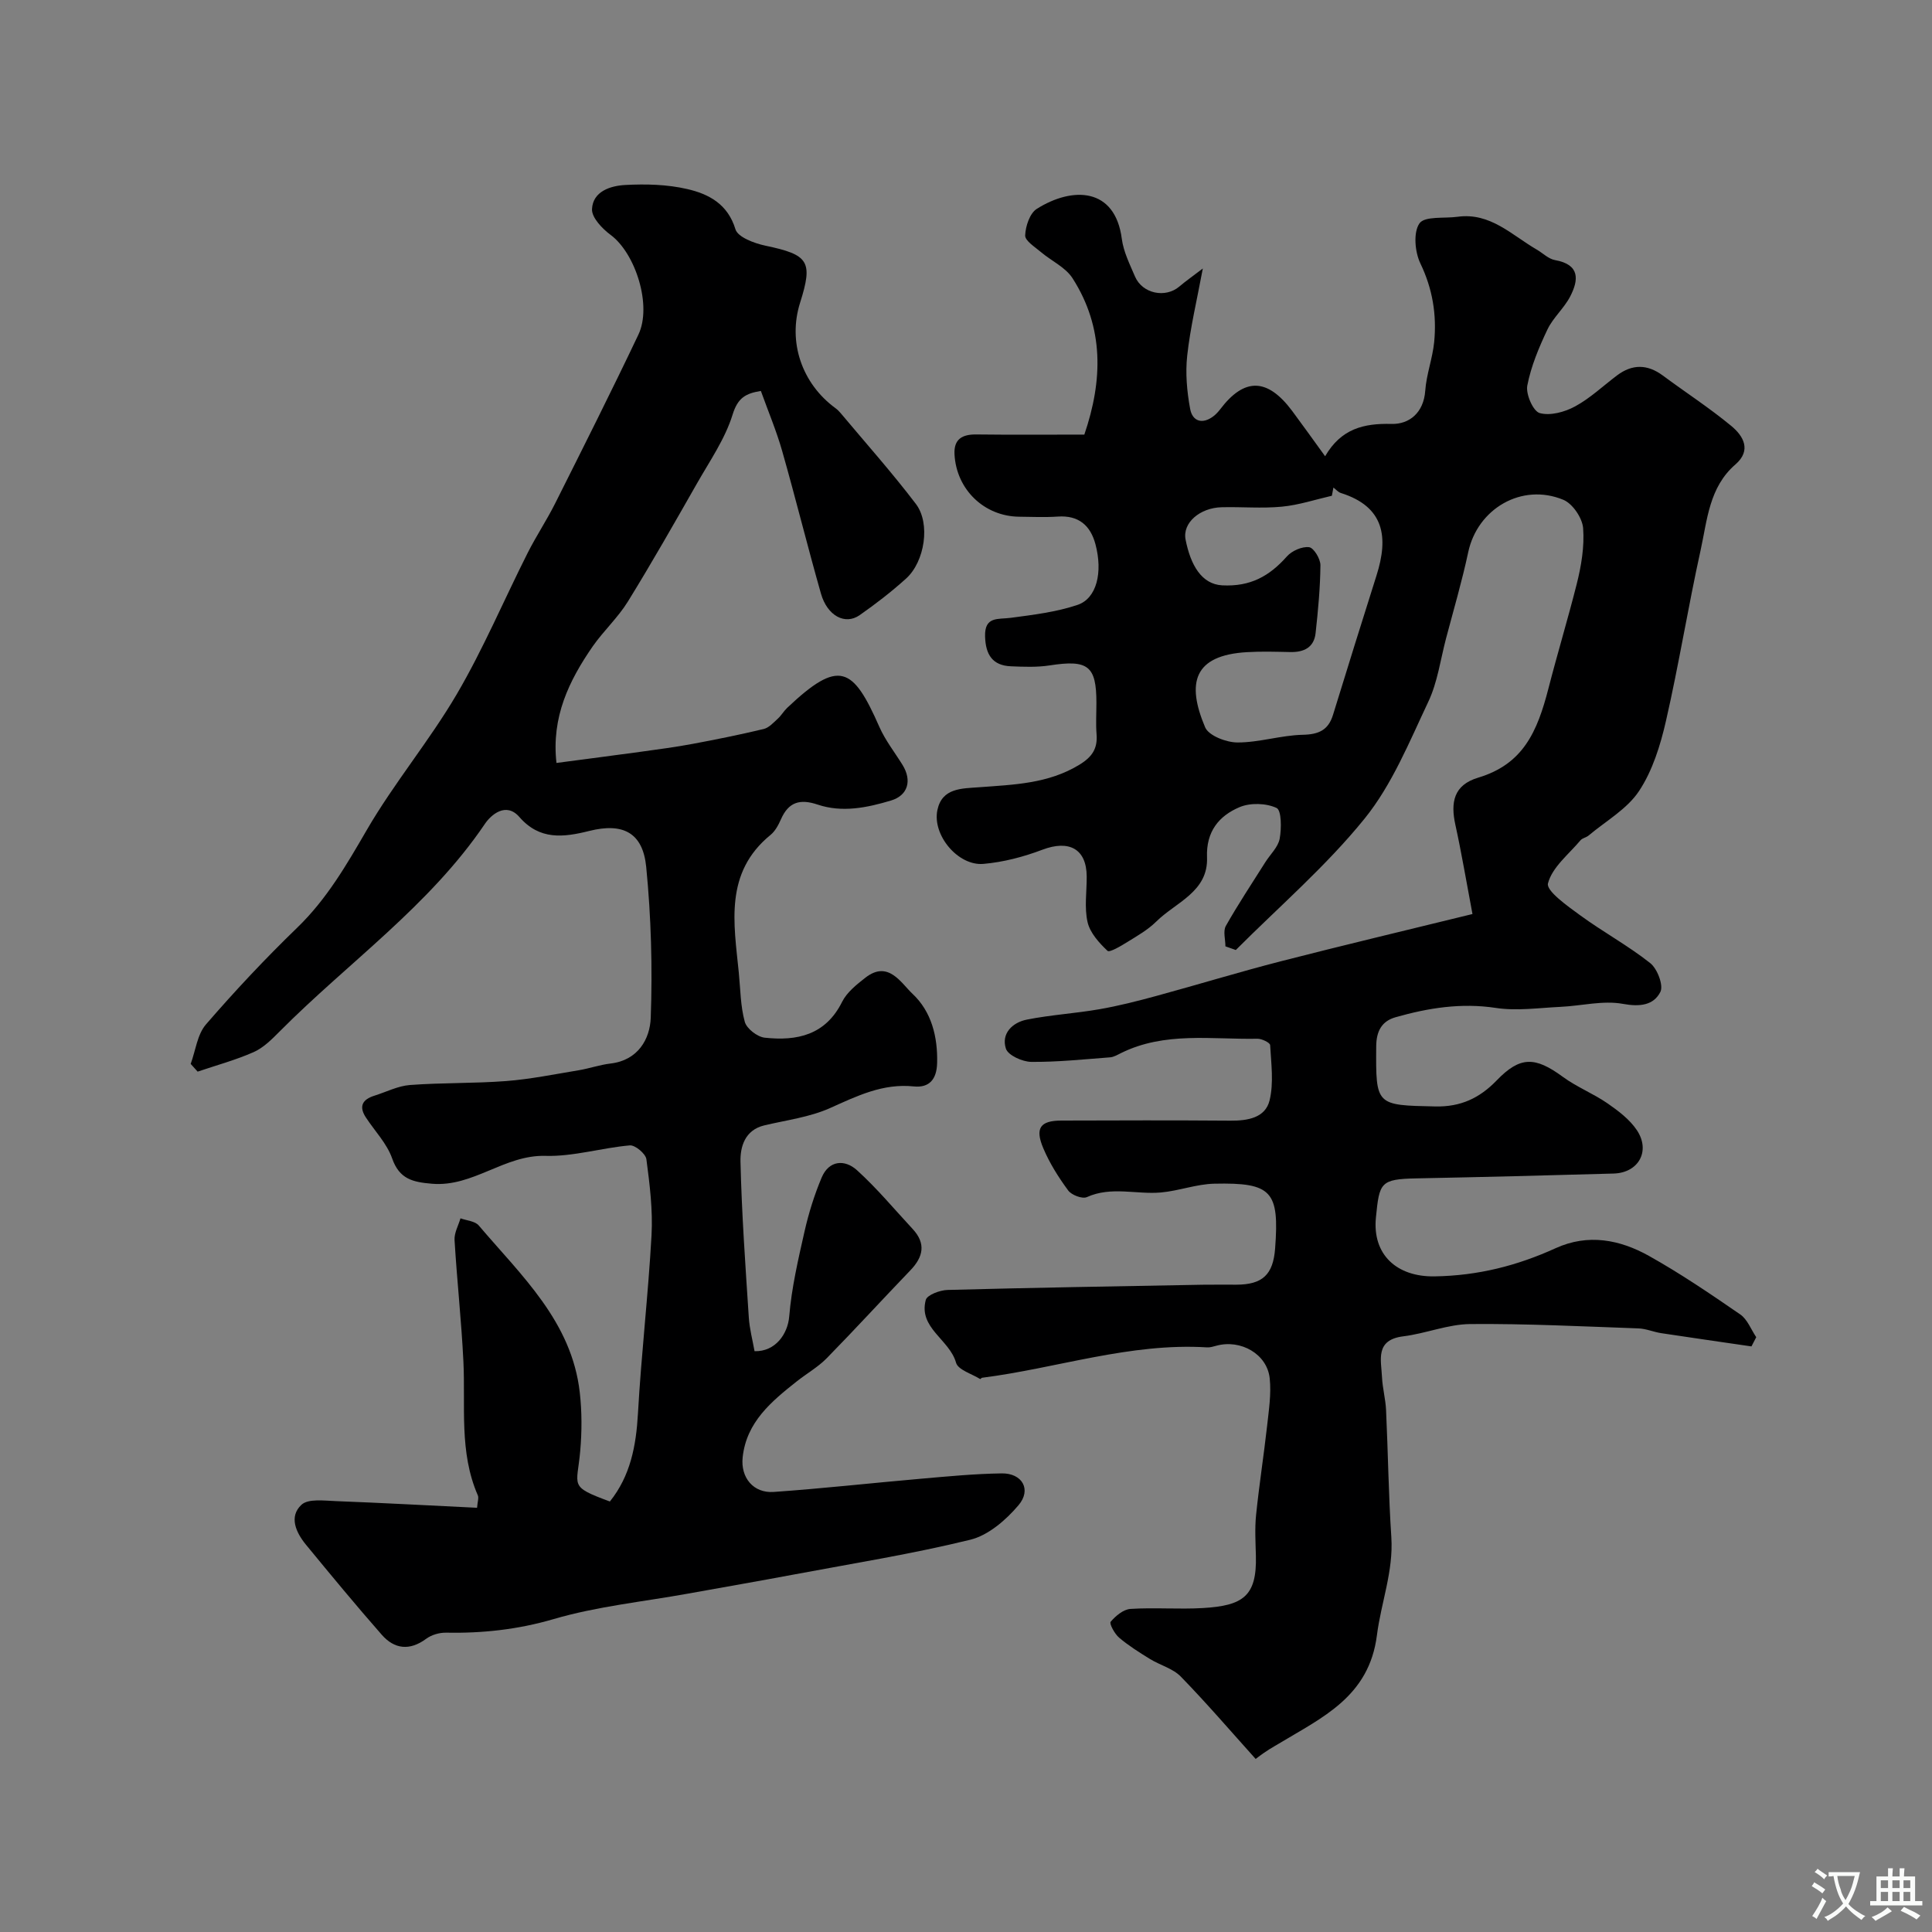
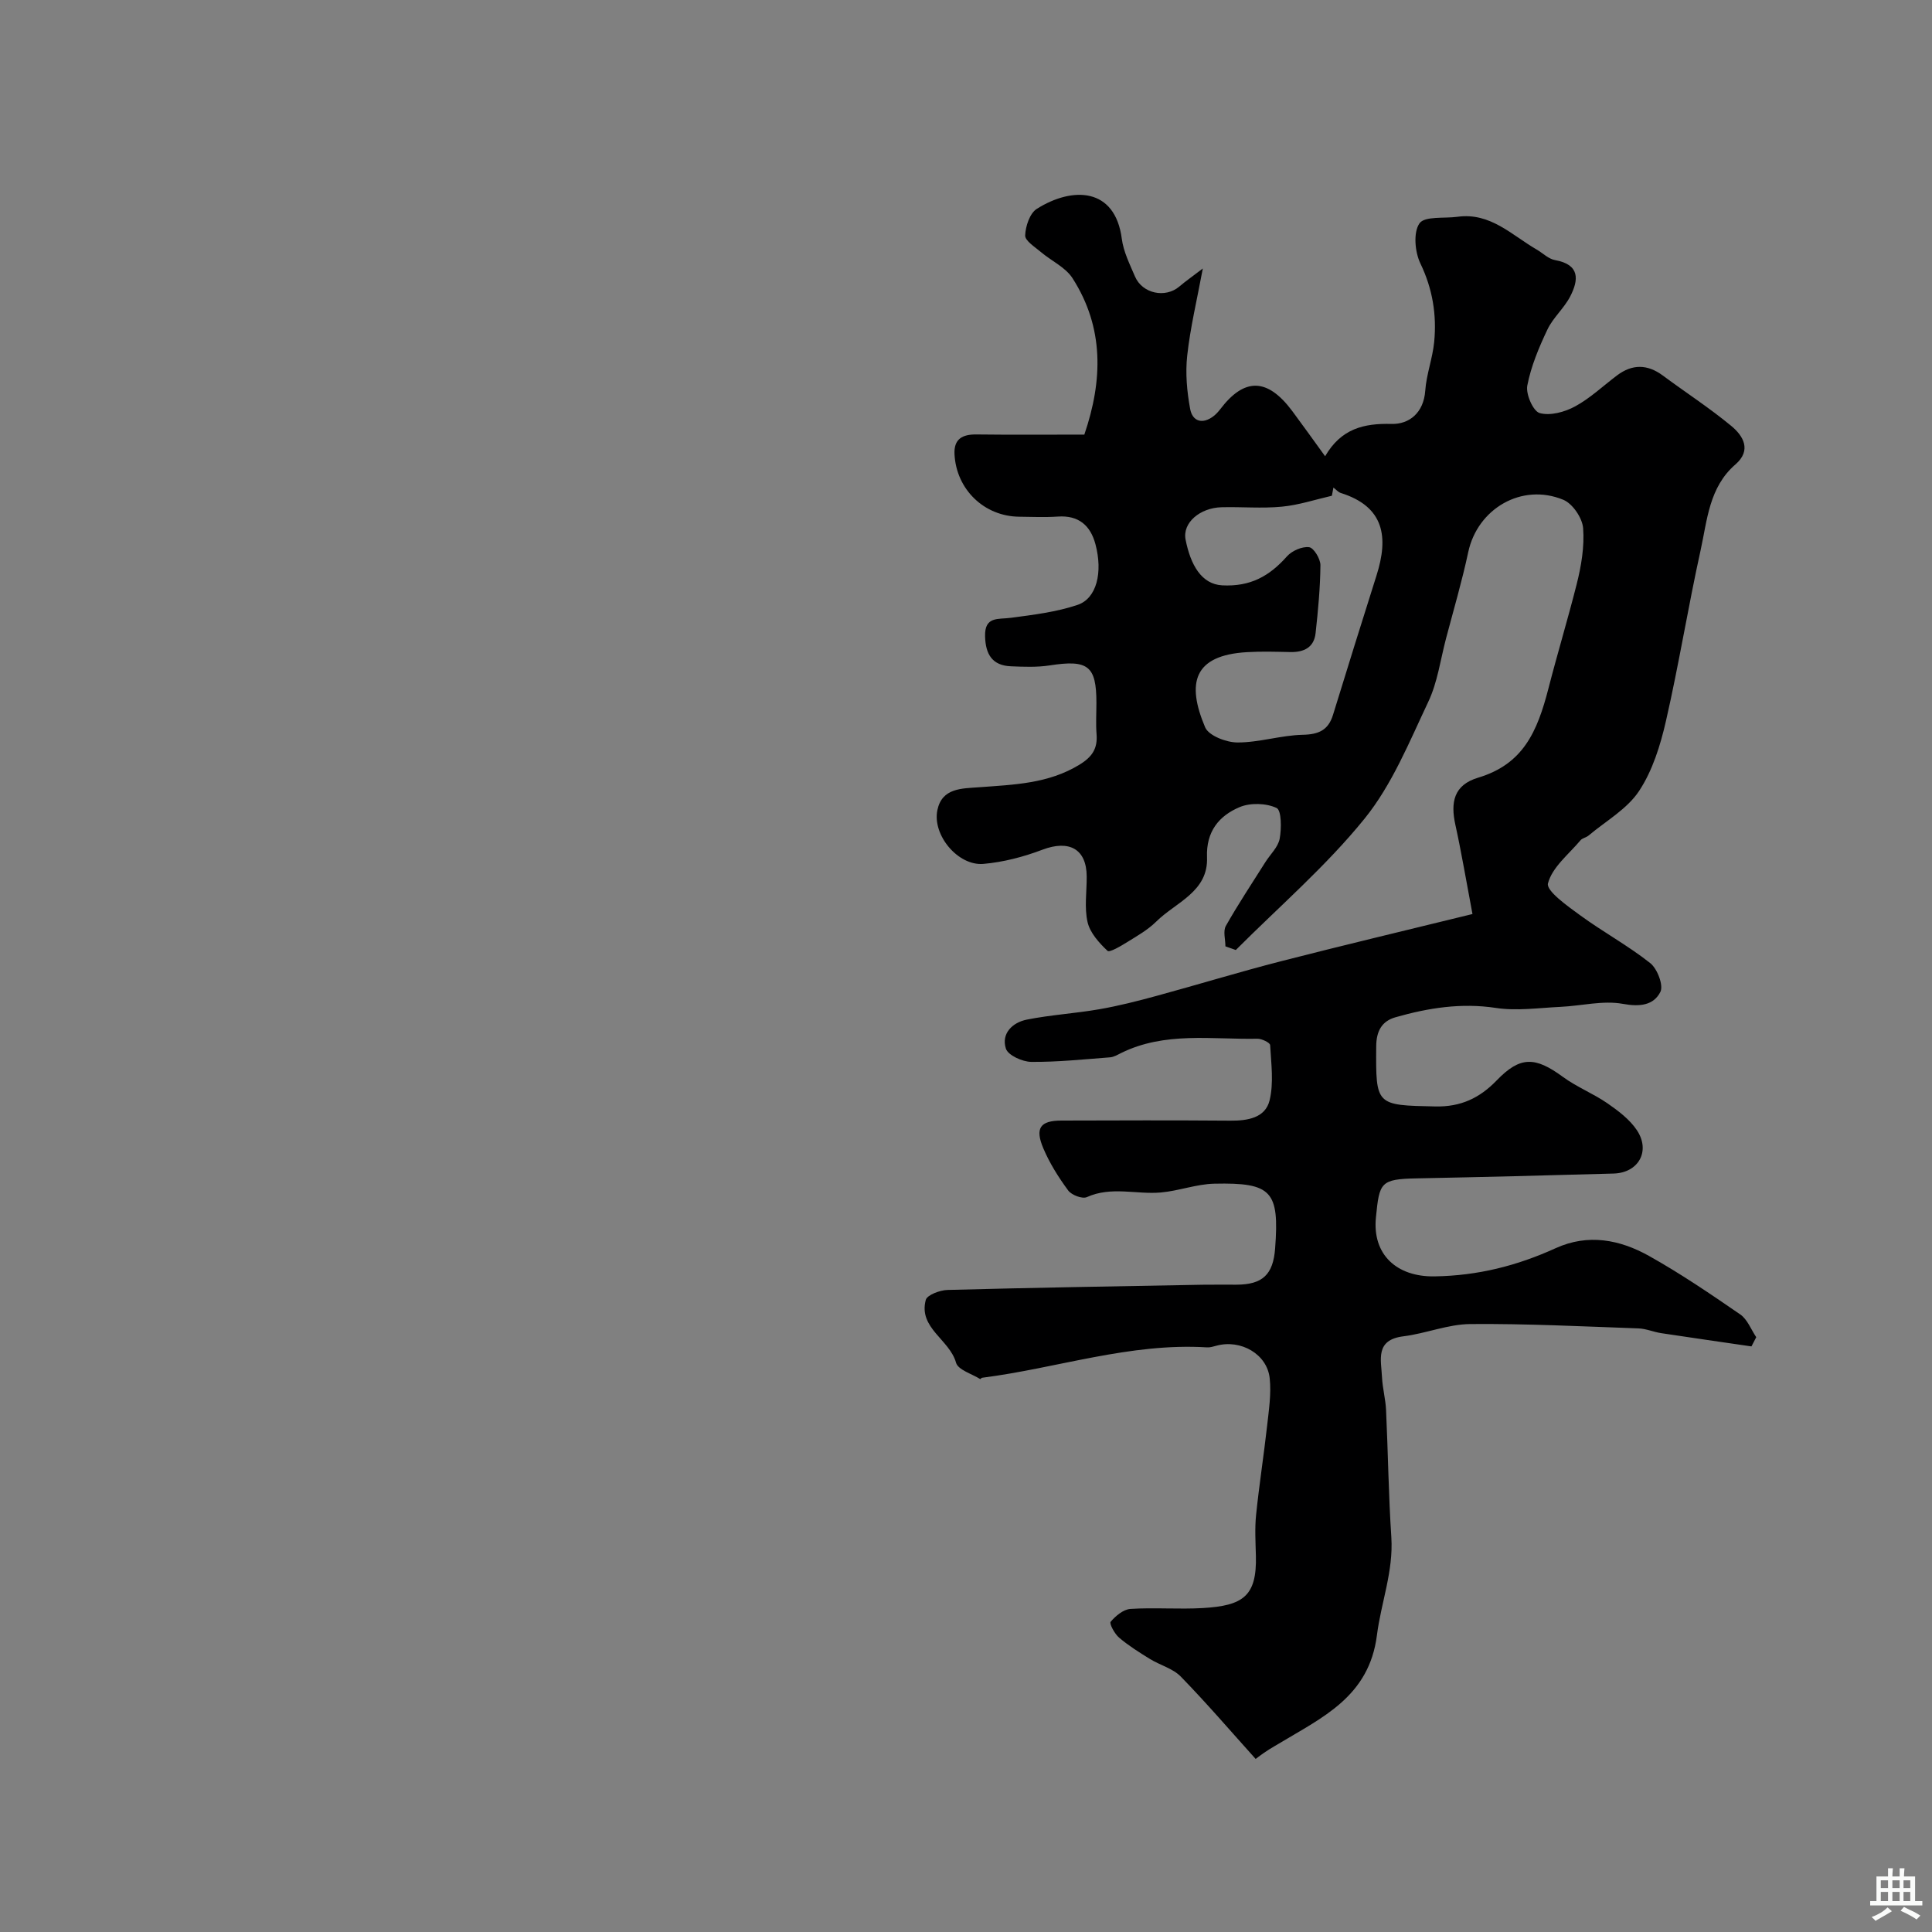
<svg xmlns="http://www.w3.org/2000/svg" enable-background="new 0 0 400 400" viewBox="0 0 400 400">
  <rect x="0" y="0" width="400" height="400" fill="#808080" stroke="none" />
  <path d="m304.86 189.24c-1.32-6.97-2.28-12.75-3.54-18.47-1.02-4.63-.36-8.24 4.71-9.76 9.28-2.79 12.23-9.41 14.57-18.52 1.82-7.08 4-14.29 5.82-21.48.96-3.78 1.64-7.82 1.35-11.65-.16-2.11-2.17-5.08-4.09-5.88-8.61-3.57-17.78 1.84-19.7 10.84-1.28 6-3.02 11.91-4.59 17.85-1.16 4.4-1.76 9.08-3.68 13.13-3.93 8.31-7.5 17.16-13.19 24.19-7.95 9.83-17.69 18.21-26.66 27.2-.72-.25-1.43-.51-2.15-.76 0-1.43-.52-3.15.09-4.23 2.54-4.5 5.41-8.81 8.17-13.19 1.02-1.62 2.64-3.11 2.97-4.85.4-2.12.39-5.9-.64-6.38-2.16-1.01-5.44-1.11-7.66-.17-4.27 1.8-6.95 5.06-6.74 10.39.28 7.15-6.48 9.3-10.52 13.31-1.71 1.69-3.9 2.94-5.97 4.22-1.32.82-3.68 2.23-4.11 1.83-1.74-1.64-3.62-3.72-4.13-5.94-.69-3.01-.16-6.29-.18-9.46-.03-5.7-3.63-7.63-9.16-5.54-3.9 1.48-8.09 2.58-12.23 2.94-5.26.45-10.62-5.98-9.52-11.16.97-4.59 5.05-4.44 8.65-4.71 7.14-.54 14.29-.71 20.76-4.67 2.65-1.62 3.78-3.35 3.54-6.33-.17-2.15-.03-4.33-.03-6.5 0-7.66-1.75-8.96-9.71-7.72-2.61.4-5.32.29-7.97.18-3.87-.15-5.26-2.46-5.37-6.16-.13-4.26 2.7-3.52 5.35-3.88 4.65-.62 9.41-1.19 13.81-2.68 3.95-1.34 5.25-6.71 3.69-12.56-1.03-3.87-3.48-6.02-7.78-5.72-2.65.18-5.33.06-8 .03-7.24-.07-13.02-5.62-13.4-12.93-.16-3.15 1.61-4.14 4.54-4.1 7.32.09 14.65.03 22.34.03 3.83-11.22 4.12-22.12-2.44-32.37-1.46-2.28-4.39-3.59-6.57-5.44-1.23-1.05-3.28-2.32-3.24-3.43.07-1.9.96-4.59 2.41-5.5 7.4-4.66 16.22-4.46 17.6 6.22.35 2.67 1.65 5.26 2.73 7.79 1.52 3.55 6.28 4.53 9.17 2.08 1.35-1.15 2.81-2.16 4.87-3.74-1.23 6.6-2.6 12.27-3.23 18.03-.4 3.63-.06 7.44.61 11.05.47 2.57 2.55 3.26 4.85 1.48.52-.4.98-.91 1.38-1.43 5-6.59 9.77-6.49 14.89.36 2.14 2.87 4.22 5.8 6.82 9.38 3.32-5.71 8-6.84 13.77-6.69 3.64.09 6.63-2.3 6.96-6.86.24-3.39 1.51-6.69 1.85-10.08.55-5.65-.32-11.02-2.86-16.3-1.14-2.38-1.49-6.43-.18-8.29 1.09-1.54 5.15-.98 7.89-1.36 6.78-.93 11.22 3.8 16.38 6.79 1.27.74 2.44 1.94 3.79 2.18 5.18.92 4.93 4.08 3.13 7.55-1.26 2.43-3.53 4.36-4.7 6.82-1.76 3.71-3.4 7.61-4.17 11.61-.34 1.77 1.21 5.31 2.56 5.69 2.18.61 5.19-.21 7.34-1.38 3.13-1.7 5.79-4.24 8.67-6.41 3.16-2.38 6.29-2.35 9.49.02 4.72 3.5 9.67 6.71 14.19 10.45 2.48 2.05 4.23 5.02.84 7.96-5.45 4.71-5.83 11.5-7.21 17.77-2.59 11.73-4.49 23.62-7.17 35.33-1.15 5.03-2.77 10.28-5.57 14.51-2.47 3.74-6.87 6.21-10.45 9.22-.49.41-1.29.52-1.68.99-2.44 2.9-5.87 5.58-6.73 8.92-.4 1.54 4.03 4.68 6.65 6.59 4.73 3.46 9.94 6.28 14.52 9.91 1.47 1.16 2.79 4.62 2.1 5.97-1.39 2.75-4.21 3.12-7.75 2.47-4.14-.76-8.61.42-12.95.62-4.46.21-9.02.88-13.36.22-7.18-1.09-13.99 0-20.77 1.93-2.82.8-3.97 2.84-4 5.99-.09 12.31-.11 12.22 12.25 12.48 5.24.11 9.16-1.73 12.69-5.39 4.86-5.04 7.95-4.96 13.7-.74 2.87 2.11 6.3 3.45 9.25 5.49 2.25 1.56 4.61 3.34 6.09 5.57 2.86 4.32.32 8.81-4.82 8.96-13.6.39-27.2.73-40.8 1-7.53.15-7.7.86-8.42 8.1-.77 7.71 4.34 12.32 12.14 12.19 8.99-.14 17.11-2.21 25.08-5.84 6.71-3.05 13.27-1.77 19.29 1.59 6.53 3.65 12.75 7.88 18.92 12.13 1.48 1.02 2.23 3.11 3.31 4.71-.33.64-.66 1.27-.99 1.91-6.22-.91-12.45-1.8-18.66-2.74-1.6-.24-3.16-.94-4.76-.99-11.6-.41-23.2-1-34.8-.9-4.62.04-9.19 1.96-13.85 2.54-5.9.73-4.59 4.88-4.42 8.48.11 2.28.74 4.53.84 6.8.41 8.76.51 17.54 1.09 26.3.46 7.06-2.13 13.56-2.98 20.29-1.62 12.78-11.36 17.05-20.36 22.49-1.12.68-2.3 1.25-4.75 3.14-5.14-5.71-10.14-11.55-15.5-17.05-1.63-1.68-4.27-2.35-6.36-3.63-2.21-1.36-4.44-2.76-6.41-4.43-.93-.79-2.07-2.91-1.75-3.29 1.02-1.21 2.63-2.56 4.09-2.66 4.98-.32 10 .11 14.99-.18 8.29-.49 11.2-2.42 10.99-10.79-.07-2.83-.25-5.69.04-8.49.63-6.16 1.59-12.28 2.28-18.43.36-3.27.88-6.61.54-9.84-.52-5.04-6.01-8.15-11.05-6.76-.63.17-1.29.38-1.92.34-15.95-.99-31.04 4.31-46.58 6.29-.14.02-.34.3-.39.27-1.74-1.09-4.58-1.9-5-3.38-1.35-4.83-7.82-7.18-6.27-13 .28-1.04 2.93-2.03 4.51-2.07 17.6-.47 35.2-.76 52.79-1.08 2.33-.04 4.67 0 7-.01 5.42-.01 7.62-2.07 8.03-7.5.89-11.85-.66-13.67-12.58-13.41-3.7.08-7.36 1.49-11.07 1.82-5.08.45-10.26-1.33-15.33.96-.93.42-3.15-.42-3.85-1.36-2-2.71-3.85-5.64-5.16-8.74-1.78-4.2-.64-5.74 3.74-5.75 11.66-.04 23.33-.07 34.99.02 3.56.03 7.22-.57 8.11-4.18.89-3.62.33-7.64.12-11.46-.03-.51-1.72-1.33-2.62-1.32-9.5.18-19.21-1.51-28.26 2.97-.73.36-1.49.82-2.26.88-5.44.41-10.88.99-16.32.94-1.84-.02-4.8-1.36-5.25-2.74-1.01-3.13 1.36-5.42 4.33-6.01 4.96-.99 10.04-1.28 15.03-2.15 3.97-.69 7.89-1.69 11.78-2.75 8.6-2.34 17.12-4.95 25.75-7.17 12.87-3.31 25.82-6.38 39.71-9.79zm-28.79-88.3c-.11.57-.21 1.14-.32 1.7-3.45.79-6.86 1.93-10.35 2.26-4.13.4-8.33.01-12.49.12-4.44.11-8.13 3.2-7.45 6.69 1.03 5.26 3.3 9.25 7.59 9.48 5.82.3 9.77-1.9 13.39-5.99 1.03-1.16 3.13-2.09 4.59-1.91.97.12 2.36 2.42 2.35 3.73-.04 4.69-.49 9.39-1 14.06-.32 2.95-2.39 3.97-5.19 3.92-3-.06-6.01-.16-9 .02-11.1.64-12.56 6.39-8.68 15.56.74 1.74 4.39 3.14 6.7 3.14 4.5.01 9-1.49 13.51-1.59 3.33-.07 5.3-.98 6.27-4.14 2.97-9.62 5.95-19.24 9-28.84 2.51-7.89 1.68-14.24-7.41-17.09-.54-.18-1-.74-1.51-1.12z" fill="#000001" />
-   <path d="m115.21 157.96c6.17-.82 11.84-1.54 17.49-2.32 3.56-.49 7.13-.96 10.66-1.62 4.94-.92 9.87-1.92 14.76-3.09 1.08-.26 2.01-1.31 2.9-2.12.73-.66 1.23-1.56 1.94-2.24 10.78-10.21 13.62-8.54 19.1 3.92 1.23 2.79 3.18 5.26 4.8 7.88 2 3.24 1.12 6.32-2.39 7.37-4.97 1.49-10.11 2.55-15.19.84-3.66-1.23-6.02-.53-7.59 3.04-.52 1.18-1.2 2.46-2.16 3.24-9.59 7.83-7.59 18.27-6.57 28.5.34 3.42.34 6.94 1.24 10.2.39 1.41 2.59 3.11 4.11 3.28 6.69.73 12.61-.52 16.04-7.42.99-1.98 3-3.58 4.82-5 4.74-3.7 7.38 1.11 9.77 3.35 3.9 3.66 5.23 8.87 5.08 14.35-.09 3.28-1.57 5.15-4.84 4.81-6.4-.66-11.74 1.98-17.34 4.49-4.23 1.89-9.04 2.49-13.61 3.58-4.04.97-4.99 4.47-4.92 7.51.25 10.75 1.02 21.49 1.72 32.22.15 2.39.79 4.74 1.19 7.02 4.31.12 6.88-3.55 7.18-7.2.49-5.93 1.86-11.81 3.18-17.64.86-3.78 2.03-7.53 3.53-11.1 1.53-3.62 4.79-3.81 7.31-1.54 4.13 3.74 7.73 8.08 11.54 12.18 2.8 3.02 2.19 5.79-.49 8.57-5.79 6.02-11.43 12.19-17.28 18.16-1.81 1.85-4.14 3.17-6.19 4.79-5.26 4.16-10.45 8.43-11.24 15.74-.46 4.23 2.24 7.48 6.44 7.18 10.16-.71 20.28-1.85 30.43-2.73 5.58-.49 11.18-1.03 16.77-1.11 4.24-.06 6.22 3.36 3.47 6.59-2.6 3.07-6.26 6.24-10 7.15-11.98 2.94-24.22 4.89-36.36 7.17-7.34 1.38-14.7 2.65-22.06 3.98-9.29 1.68-18.8 2.63-27.81 5.27-7.45 2.18-14.76 2.96-22.36 2.82-1.35-.02-2.96.46-4.04 1.26-3.43 2.54-6.59 2.15-9.21-.84-5.35-6.09-10.52-12.36-15.67-18.62-2.08-2.53-3.59-5.82-.95-8.28 1.4-1.31 4.7-.85 7.13-.76 9.73.37 19.44.91 29.23 1.38.1-1.27.39-2.04.16-2.57-3.91-8.96-2.53-18.45-2.99-27.78-.41-8.37-1.33-16.71-1.83-25.08-.09-1.47.79-3 1.23-4.5 1.28.47 3 .57 3.77 1.47 8.84 10.41 19.28 19.92 20.93 34.62.45 3.98.44 8.07.09 12.07-.64 7.39-2.47 7.3 6.14 10.47 4.26-5.32 5.43-11.52 5.81-18.2.69-12.31 2.13-24.58 2.81-36.89.29-5.23-.37-10.55-1.06-15.77-.15-1.14-2.33-2.97-3.43-2.87-5.85.51-11.68 2.34-17.47 2.17-8.51-.24-14.97 6.5-23.51 5.77-3.95-.34-6.72-.94-8.23-5.24-1.08-3.09-3.6-5.67-5.45-8.5-1.49-2.28-.7-3.71 1.75-4.48 2.46-.77 4.88-2.03 7.38-2.22 6.63-.5 13.31-.31 19.94-.82 5.02-.39 10-1.41 14.98-2.23 2.23-.37 4.4-1.14 6.63-1.4 5.69-.67 8.15-5.08 8.31-9.48.37-10.39.08-20.88-.94-31.23-.7-7.08-4.8-9.2-11.8-7.44-5.36 1.34-10.27 1.93-14.46-2.89-2.79-3.21-5.91-.39-7.12 1.4-11.51 17.02-28.33 28.72-42.53 43.02-1.61 1.62-3.34 3.36-5.37 4.26-3.73 1.65-7.71 2.72-11.59 4.04-.48-.53-.96-1.06-1.44-1.6 1.01-2.75 1.36-6.08 3.15-8.16 6-6.94 12.3-13.66 18.89-20.03 6.12-5.91 10.21-12.99 14.43-20.26 5.64-9.71 12.96-18.44 18.64-28.13 5.48-9.36 9.73-19.44 14.63-29.16 1.76-3.5 3.95-6.78 5.71-10.29 5.83-11.62 11.67-23.23 17.25-34.97 2.85-6-.6-16.82-5.76-20.64-1.73-1.28-3.94-3.59-3.85-5.34.17-3.68 3.84-4.83 6.87-4.99 4.27-.23 8.71-.12 12.84.84 4.43 1.02 8.39 3.07 9.99 8.34.5 1.63 3.91 2.9 6.18 3.38 8.99 1.89 9.92 3.22 7.19 11.85-2.55 8.09.36 16.7 7.35 21.81.4.29.76.66 1.08 1.04 5.22 6.23 10.64 12.31 15.55 18.77 3.07 4.03 1.85 11.93-2 15.43-3.03 2.74-6.29 5.26-9.64 7.6-3.02 2.11-6.7.14-8.01-4.46-2.79-9.8-5.23-19.69-8.02-29.49-1.19-4.19-2.9-8.24-4.42-12.47-3.12.51-4.77 1.39-5.85 4.89-1.56 5.05-4.74 9.62-7.4 14.3-4.67 8.19-9.33 16.39-14.28 24.41-2.05 3.32-5.02 6.05-7.27 9.26-4.92 7.11-8.59 14.65-7.52 24.16z" fill="#000001" />
  <g fill="#fafbfa">
-     <path d="m377.9 391.2c-.2.3-.4.5-.6.8-.7-.6-1.4-1-2.2-1.5.2-.3.4-.5.5-.8.6.4 1.4.8 2.3 1.5zm-1.8 6.1c-.2-.2-.5-.4-.9-.6.4-.6.8-1.2 1.2-1.9s.7-1.3.9-1.9c.3.3.5.5.8.7-.7 1.3-1.4 2.6-2 3.7zm2.2-9c-.3.3-.5.5-.6.8-.6-.6-1.3-1.1-2-1.5.3-.3.5-.5.6-.7.6.5 1.3.9 2 1.4zm.3.2v-.9h2 4.5c-.3 1.3-.6 2.5-1 3.6s-.9 2.1-1.4 3c.4.5 1 1 1.6 1.4s1.2.8 1.9 1.1c-.3.2-.5.4-.8.8-.4-.3-1-.7-1.6-1.2s-1.2-1.1-1.6-1.6c-.5.6-1.1 1.1-1.7 1.6s-1.4.9-2.1 1.4c-.1-.3-.3-.5-.7-.8.6-.2 1.2-.5 1.9-1s1.4-1.1 2-1.8c-.5-.8-.9-1.6-1.2-2.5s-.6-2-.8-3.2c-.4.1-.7.1-1 .1zm2.5 2.7c.2 1 .7 1.7 1 2.2.3-.5.6-1.1 1-2s.6-1.9.9-3h-3.2-.4c.1.9.3 1.8.7 2.8z" />
    <path d="m396.5 388.5v1.5 3.6h1.5v.9c-.4 0-1 0-1.7 0h-7.9c-.5 0-.9 0-1.2 0v-.9h1.3v-3.5c0-.7 0-1.2 0-1.6h2.4c0-.8 0-1.4 0-1.7h1c0 .3-.1.8-.1 1.7h1.5c0-.8 0-1.4 0-1.7h1c0 .3-.1.9-.1 1.7zm-8.2 9.2c-.2-.3-.5-.5-.8-.8.8-.3 1.4-.6 1.9-.9s1-.7 1.4-1.1c.3.3.6.5.9.8-1.6 1-2.8 1.6-3.4 2zm2.6-6.8v-1.6h-1.5v1.6zm0 2.7v-1.9h-1.5v1.9zm2.4-2.7v-1.6h-1.5v1.6zm0 2.7v-1.9h-1.5v1.9zm.2 2 .7-.8c.4.2.9.5 1.6.8s1.3.7 1.8 1c-.3.3-.5.5-.8.8-.4-.3-1.5-1-3.3-1.8zm2-4.7v-1.6h-1.4v1.6zm0 2.7v-1.9h-1.4v1.9z" />
  </g>
</svg>